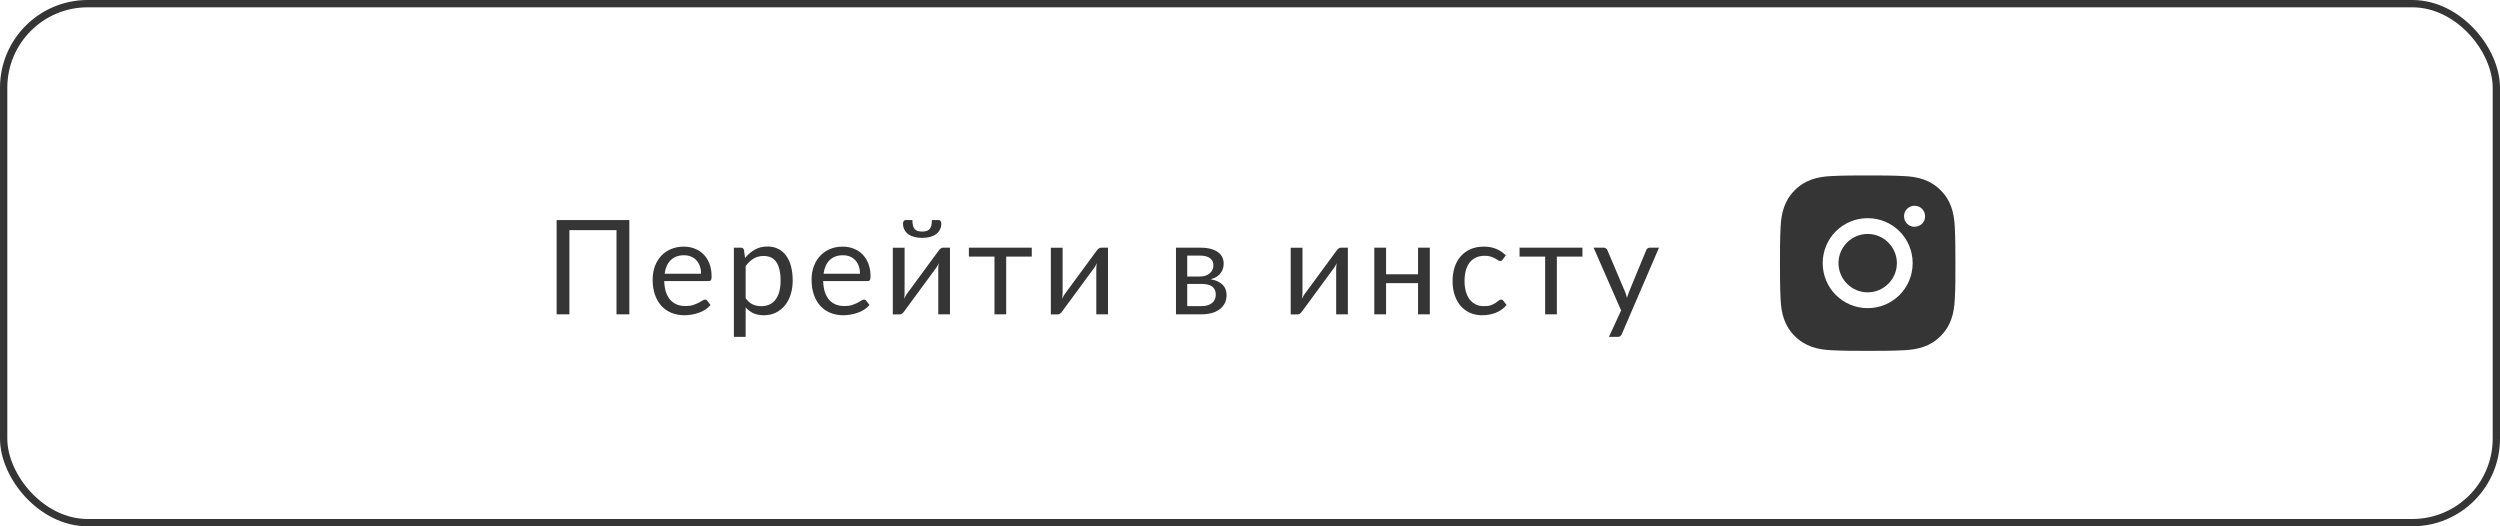
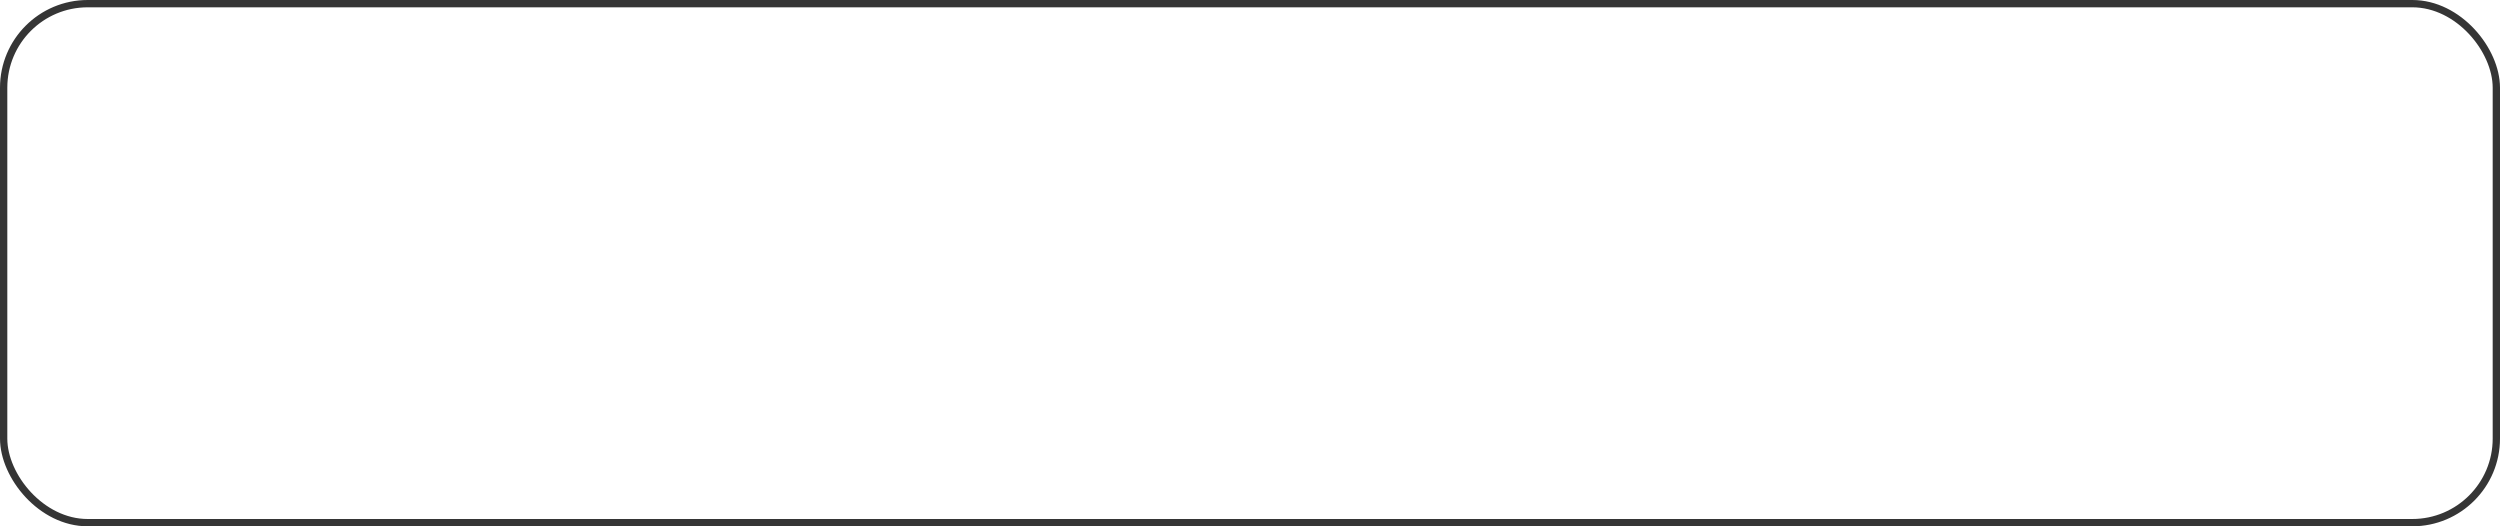
<svg xmlns="http://www.w3.org/2000/svg" width="342" height="72" viewBox="0 0 342 72" fill="none">
  <rect x="0.5" y="0.5" width="341" height="70.999" rx="11.5" stroke="#353535" />
-   <path d="M86.092 43H84.337V31.48H77.893V43H76.147V30.103H86.092V43ZM95.906 37.447C95.906 37.075 95.852 36.736 95.744 36.43C95.642 36.118 95.489 35.851 95.285 35.629C95.087 35.401 94.844 35.227 94.556 35.107C94.268 34.981 93.941 34.918 93.575 34.918C92.807 34.918 92.198 35.143 91.748 35.593C91.304 36.037 91.028 36.655 90.92 37.447H95.906ZM97.202 41.722C97.004 41.962 96.767 42.172 96.491 42.352C96.215 42.526 95.918 42.67 95.6 42.784C95.288 42.898 94.964 42.982 94.628 43.036C94.292 43.096 93.959 43.126 93.629 43.126C92.999 43.126 92.417 43.021 91.883 42.811C91.355 42.595 90.896 42.283 90.506 41.875C90.122 41.461 89.822 40.951 89.606 40.345C89.39 39.739 89.282 39.043 89.282 38.257C89.282 37.621 89.378 37.027 89.57 36.475C89.768 35.923 90.05 35.446 90.416 35.044C90.782 34.636 91.229 34.318 91.757 34.09C92.285 33.856 92.879 33.739 93.539 33.739C94.085 33.739 94.589 33.832 95.051 34.018C95.519 34.198 95.921 34.462 96.257 34.81C96.599 35.152 96.866 35.578 97.058 36.088C97.25 36.592 97.346 37.168 97.346 37.816C97.346 38.068 97.319 38.236 97.265 38.32C97.211 38.404 97.109 38.446 96.959 38.446H90.866C90.884 39.022 90.962 39.523 91.1 39.949C91.244 40.375 91.442 40.732 91.694 41.02C91.946 41.302 92.246 41.515 92.594 41.659C92.942 41.797 93.332 41.866 93.764 41.866C94.166 41.866 94.511 41.821 94.799 41.731C95.093 41.635 95.345 41.533 95.555 41.425C95.765 41.317 95.939 41.218 96.077 41.128C96.221 41.032 96.344 40.984 96.446 40.984C96.578 40.984 96.68 41.035 96.752 41.137L97.202 41.722ZM102.005 40.804C102.299 41.2 102.62 41.479 102.968 41.641C103.316 41.803 103.706 41.884 104.138 41.884C104.99 41.884 105.644 41.581 106.1 40.975C106.556 40.369 106.784 39.505 106.784 38.383C106.784 37.789 106.73 37.279 106.622 36.853C106.52 36.427 106.37 36.079 106.172 35.809C105.974 35.533 105.731 35.332 105.443 35.206C105.155 35.08 104.828 35.017 104.462 35.017C103.94 35.017 103.481 35.137 103.085 35.377C102.695 35.617 102.335 35.956 102.005 36.394V40.804ZM101.924 35.296C102.308 34.822 102.752 34.441 103.256 34.153C103.76 33.865 104.336 33.721 104.984 33.721C105.512 33.721 105.989 33.823 106.415 34.027C106.841 34.225 107.204 34.522 107.504 34.918C107.804 35.308 108.035 35.794 108.197 36.376C108.359 36.958 108.44 37.627 108.44 38.383C108.44 39.055 108.35 39.682 108.17 40.264C107.99 40.84 107.729 41.341 107.387 41.767C107.051 42.187 106.637 42.52 106.145 42.766C105.659 43.006 105.11 43.126 104.498 43.126C103.94 43.126 103.46 43.033 103.058 42.847C102.662 42.655 102.311 42.391 102.005 42.055V46.087H100.394V33.883H101.357C101.585 33.883 101.726 33.994 101.78 34.216L101.924 35.296ZM117.648 37.447C117.648 37.075 117.594 36.736 117.486 36.43C117.384 36.118 117.231 35.851 117.027 35.629C116.829 35.401 116.586 35.227 116.298 35.107C116.01 34.981 115.683 34.918 115.317 34.918C114.549 34.918 113.94 35.143 113.49 35.593C113.046 36.037 112.77 36.655 112.662 37.447H117.648ZM118.944 41.722C118.746 41.962 118.509 42.172 118.233 42.352C117.957 42.526 117.66 42.67 117.342 42.784C117.03 42.898 116.706 42.982 116.37 43.036C116.034 43.096 115.701 43.126 115.371 43.126C114.741 43.126 114.159 43.021 113.625 42.811C113.097 42.595 112.638 42.283 112.248 41.875C111.864 41.461 111.564 40.951 111.348 40.345C111.132 39.739 111.024 39.043 111.024 38.257C111.024 37.621 111.12 37.027 111.312 36.475C111.51 35.923 111.792 35.446 112.158 35.044C112.524 34.636 112.971 34.318 113.499 34.09C114.027 33.856 114.621 33.739 115.281 33.739C115.827 33.739 116.331 33.832 116.793 34.018C117.261 34.198 117.663 34.462 117.999 34.81C118.341 35.152 118.608 35.578 118.8 36.088C118.992 36.592 119.088 37.168 119.088 37.816C119.088 38.068 119.061 38.236 119.007 38.32C118.953 38.404 118.851 38.446 118.701 38.446H112.608C112.626 39.022 112.704 39.523 112.842 39.949C112.986 40.375 113.184 40.732 113.436 41.02C113.688 41.302 113.988 41.515 114.336 41.659C114.684 41.797 115.074 41.866 115.506 41.866C115.908 41.866 116.253 41.821 116.541 41.731C116.835 41.635 117.087 41.533 117.297 41.425C117.507 41.317 117.681 41.218 117.819 41.128C117.963 41.032 118.086 40.984 118.188 40.984C118.32 40.984 118.422 41.035 118.494 41.137L118.944 41.722ZM129.957 33.883V43H128.355V36.808C128.355 36.688 128.361 36.559 128.373 36.421C128.385 36.283 128.4 36.145 128.418 36.007C128.364 36.127 128.31 36.238 128.256 36.34C128.202 36.442 128.145 36.535 128.085 36.619L123.684 42.604C123.618 42.7 123.534 42.793 123.432 42.883C123.336 42.967 123.228 43.009 123.108 43.009H122.136V33.892H123.747V40.084C123.747 40.198 123.741 40.324 123.729 40.462C123.717 40.594 123.702 40.729 123.684 40.867C123.738 40.753 123.792 40.648 123.846 40.552C123.9 40.45 123.954 40.357 124.008 40.273L128.409 34.288C128.475 34.192 128.559 34.102 128.661 34.018C128.763 33.928 128.874 33.883 128.994 33.883H129.957ZM126.15 31.678C126.396 31.678 126.603 31.651 126.771 31.597C126.939 31.537 127.074 31.444 127.176 31.318C127.284 31.192 127.362 31.03 127.41 30.832C127.458 30.634 127.482 30.391 127.482 30.103H128.418C128.532 30.103 128.619 30.154 128.679 30.256C128.739 30.358 128.769 30.469 128.769 30.589C128.769 30.889 128.709 31.159 128.589 31.399C128.469 31.639 128.295 31.846 128.067 32.02C127.845 32.188 127.572 32.317 127.248 32.407C126.924 32.497 126.558 32.542 126.15 32.542C125.742 32.542 125.376 32.497 125.052 32.407C124.728 32.317 124.452 32.188 124.224 32.02C124.002 31.846 123.831 31.639 123.711 31.399C123.591 31.159 123.531 30.889 123.531 30.589C123.531 30.469 123.561 30.358 123.621 30.256C123.681 30.154 123.768 30.103 123.882 30.103H124.818C124.818 30.391 124.842 30.634 124.89 30.832C124.938 31.03 125.013 31.192 125.115 31.318C125.223 31.444 125.361 31.537 125.529 31.597C125.697 31.651 125.904 31.678 126.15 31.678ZM141.147 35.107H137.646V43H136.044V35.107H132.543V33.883H141.147V35.107ZM151.576 33.883V43H149.974V36.808C149.974 36.688 149.98 36.559 149.992 36.421C150.004 36.283 150.019 36.145 150.037 36.007C149.983 36.127 149.929 36.238 149.875 36.34C149.821 36.442 149.764 36.535 149.704 36.619L145.303 42.604C145.237 42.7 145.153 42.793 145.051 42.883C144.955 42.967 144.847 43.009 144.727 43.009H143.755V33.892H145.366V40.084C145.366 40.198 145.36 40.324 145.348 40.462C145.336 40.594 145.321 40.729 145.303 40.867C145.357 40.753 145.411 40.648 145.465 40.552C145.519 40.45 145.573 40.357 145.627 40.273L150.028 34.288C150.094 34.192 150.178 34.102 150.28 34.018C150.382 33.928 150.493 33.883 150.613 33.883H151.576ZM164.375 41.875C164.975 41.875 165.449 41.737 165.797 41.461C166.145 41.179 166.319 40.795 166.319 40.309C166.319 40.093 166.286 39.898 166.22 39.724C166.154 39.544 166.046 39.388 165.896 39.256C165.746 39.124 165.545 39.022 165.293 38.95C165.047 38.878 164.744 38.842 164.384 38.842H162.413V41.875H164.375ZM162.413 34.963V37.825H164.168C164.432 37.825 164.675 37.789 164.897 37.717C165.125 37.639 165.32 37.534 165.482 37.402C165.644 37.264 165.77 37.102 165.86 36.916C165.95 36.724 165.995 36.514 165.995 36.286C165.995 36.118 165.965 35.956 165.905 35.8C165.845 35.638 165.743 35.497 165.599 35.377C165.455 35.251 165.266 35.152 165.032 35.08C164.798 35.002 164.51 34.963 164.168 34.963H162.413ZM164.213 33.883C164.777 33.883 165.26 33.94 165.662 34.054C166.064 34.168 166.394 34.324 166.652 34.522C166.91 34.714 167.099 34.942 167.219 35.206C167.339 35.47 167.399 35.752 167.399 36.052C167.399 36.25 167.372 36.457 167.318 36.673C167.264 36.889 167.168 37.096 167.03 37.294C166.898 37.492 166.715 37.672 166.481 37.834C166.253 37.99 165.965 38.113 165.617 38.203C166.313 38.323 166.85 38.566 167.228 38.932C167.606 39.292 167.795 39.769 167.795 40.363C167.795 40.807 167.705 41.194 167.525 41.524C167.351 41.848 167.108 42.121 166.796 42.343C166.49 42.565 166.13 42.73 165.716 42.838C165.302 42.946 164.858 43 164.384 43H160.874V33.883H164.213ZM184.39 33.883V43H182.788V36.808C182.788 36.688 182.794 36.559 182.806 36.421C182.818 36.283 182.833 36.145 182.851 36.007C182.797 36.127 182.743 36.238 182.689 36.34C182.635 36.442 182.578 36.535 182.518 36.619L178.117 42.604C178.051 42.7 177.967 42.793 177.865 42.883C177.769 42.967 177.661 43.009 177.541 43.009H176.569V33.892H178.18V40.084C178.18 40.198 178.174 40.324 178.162 40.462C178.15 40.594 178.135 40.729 178.117 40.867C178.171 40.753 178.225 40.648 178.279 40.552C178.333 40.45 178.387 40.357 178.441 40.273L182.842 34.288C182.908 34.192 182.992 34.102 183.094 34.018C183.196 33.928 183.307 33.883 183.427 33.883H184.39ZM195.599 33.883V43H193.988V38.734H189.614V43H188.003V33.883H189.614V37.519H193.988V33.883H195.599ZM205.57 35.503C205.522 35.569 205.474 35.62 205.426 35.656C205.378 35.692 205.312 35.71 205.228 35.71C205.138 35.71 205.039 35.674 204.931 35.602C204.823 35.524 204.688 35.44 204.526 35.35C204.37 35.26 204.175 35.179 203.941 35.107C203.713 35.029 203.431 34.99 203.095 34.99C202.645 34.99 202.249 35.071 201.907 35.233C201.565 35.389 201.277 35.617 201.043 35.917C200.815 36.217 200.641 36.58 200.521 37.006C200.407 37.432 200.35 37.909 200.35 38.437C200.35 38.989 200.413 39.481 200.539 39.913C200.665 40.339 200.842 40.699 201.07 40.993C201.304 41.281 201.583 41.503 201.907 41.659C202.237 41.809 202.606 41.884 203.014 41.884C203.404 41.884 203.725 41.839 203.977 41.749C204.229 41.653 204.436 41.548 204.598 41.434C204.766 41.32 204.904 41.218 205.012 41.128C205.126 41.032 205.237 40.984 205.345 40.984C205.477 40.984 205.579 41.035 205.651 41.137L206.101 41.722C205.903 41.968 205.678 42.178 205.426 42.352C205.174 42.526 204.901 42.673 204.607 42.793C204.319 42.907 204.016 42.991 203.698 43.045C203.38 43.099 203.056 43.126 202.726 43.126C202.156 43.126 201.625 43.021 201.133 42.811C200.647 42.601 200.224 42.298 199.864 41.902C199.504 41.5 199.222 41.008 199.018 40.426C198.814 39.844 198.712 39.181 198.712 38.437C198.712 37.759 198.805 37.132 198.991 36.556C199.183 35.98 199.459 35.485 199.819 35.071C200.185 34.651 200.632 34.324 201.16 34.09C201.694 33.856 202.306 33.739 202.996 33.739C203.638 33.739 204.202 33.844 204.688 34.054C205.18 34.258 205.615 34.549 205.993 34.927L205.57 35.503ZM216.479 35.107H212.978V43H211.376V35.107H207.875V33.883H216.479V35.107ZM226.952 33.883L221.867 45.691C221.813 45.811 221.744 45.907 221.66 45.979C221.582 46.051 221.459 46.087 221.291 46.087H220.103L221.768 42.469L218.006 33.883H219.392C219.53 33.883 219.638 33.919 219.716 33.991C219.8 34.057 219.857 34.132 219.887 34.216L222.326 39.958C222.422 40.21 222.503 40.474 222.569 40.75C222.653 40.468 222.743 40.201 222.839 39.949L225.206 34.216C225.242 34.12 225.302 34.042 225.386 33.982C225.476 33.916 225.575 33.883 225.683 33.883H226.952Z" fill="#353535" />
-   <path d="M255.499 32.005C253.288 32.005 251.505 33.805 251.505 35.999C251.505 38.194 253.305 39.994 255.499 39.994C257.694 39.994 259.494 38.194 259.494 35.999C259.494 33.805 257.694 32.005 255.499 32.005ZM267.499 35.999C267.499 34.337 267.499 32.708 267.413 31.045C267.328 29.125 266.882 27.411 265.476 26.023C264.071 24.617 262.373 24.171 260.454 24.086C258.791 24 257.162 24 255.499 24C253.837 24 252.208 24 250.545 24.086C248.625 24.171 246.911 24.617 245.523 26.023C244.117 27.428 243.671 29.125 243.586 31.045C243.5 32.708 243.5 34.337 243.5 35.999C243.5 37.662 243.5 39.291 243.586 40.953C243.671 42.873 244.117 44.588 245.523 45.976C246.928 47.382 248.625 47.828 250.545 47.913C252.208 47.999 253.837 47.999 255.499 47.999C257.162 47.999 258.791 47.999 260.454 47.913C262.373 47.828 264.088 47.382 265.476 45.976C266.882 44.571 267.328 42.873 267.413 40.953C267.516 39.308 267.499 37.662 267.499 35.999ZM255.499 42.154C252.088 42.154 249.345 39.411 249.345 35.999C249.345 32.588 252.088 29.846 255.499 29.846C258.911 29.846 261.653 32.588 261.653 35.999C261.653 39.411 258.911 42.154 255.499 42.154ZM261.911 31.028C261.122 31.028 260.471 30.394 260.471 29.588C260.471 28.783 261.105 28.148 261.911 28.148C262.716 28.148 263.351 28.783 263.351 29.588C263.355 29.776 263.321 29.963 263.25 30.137C263.179 30.311 263.073 30.468 262.939 30.6C262.808 30.734 262.65 30.84 262.476 30.91C262.302 30.981 262.116 31.015 261.928 31.011L261.911 31.028Z" fill="#353535" />
</svg>